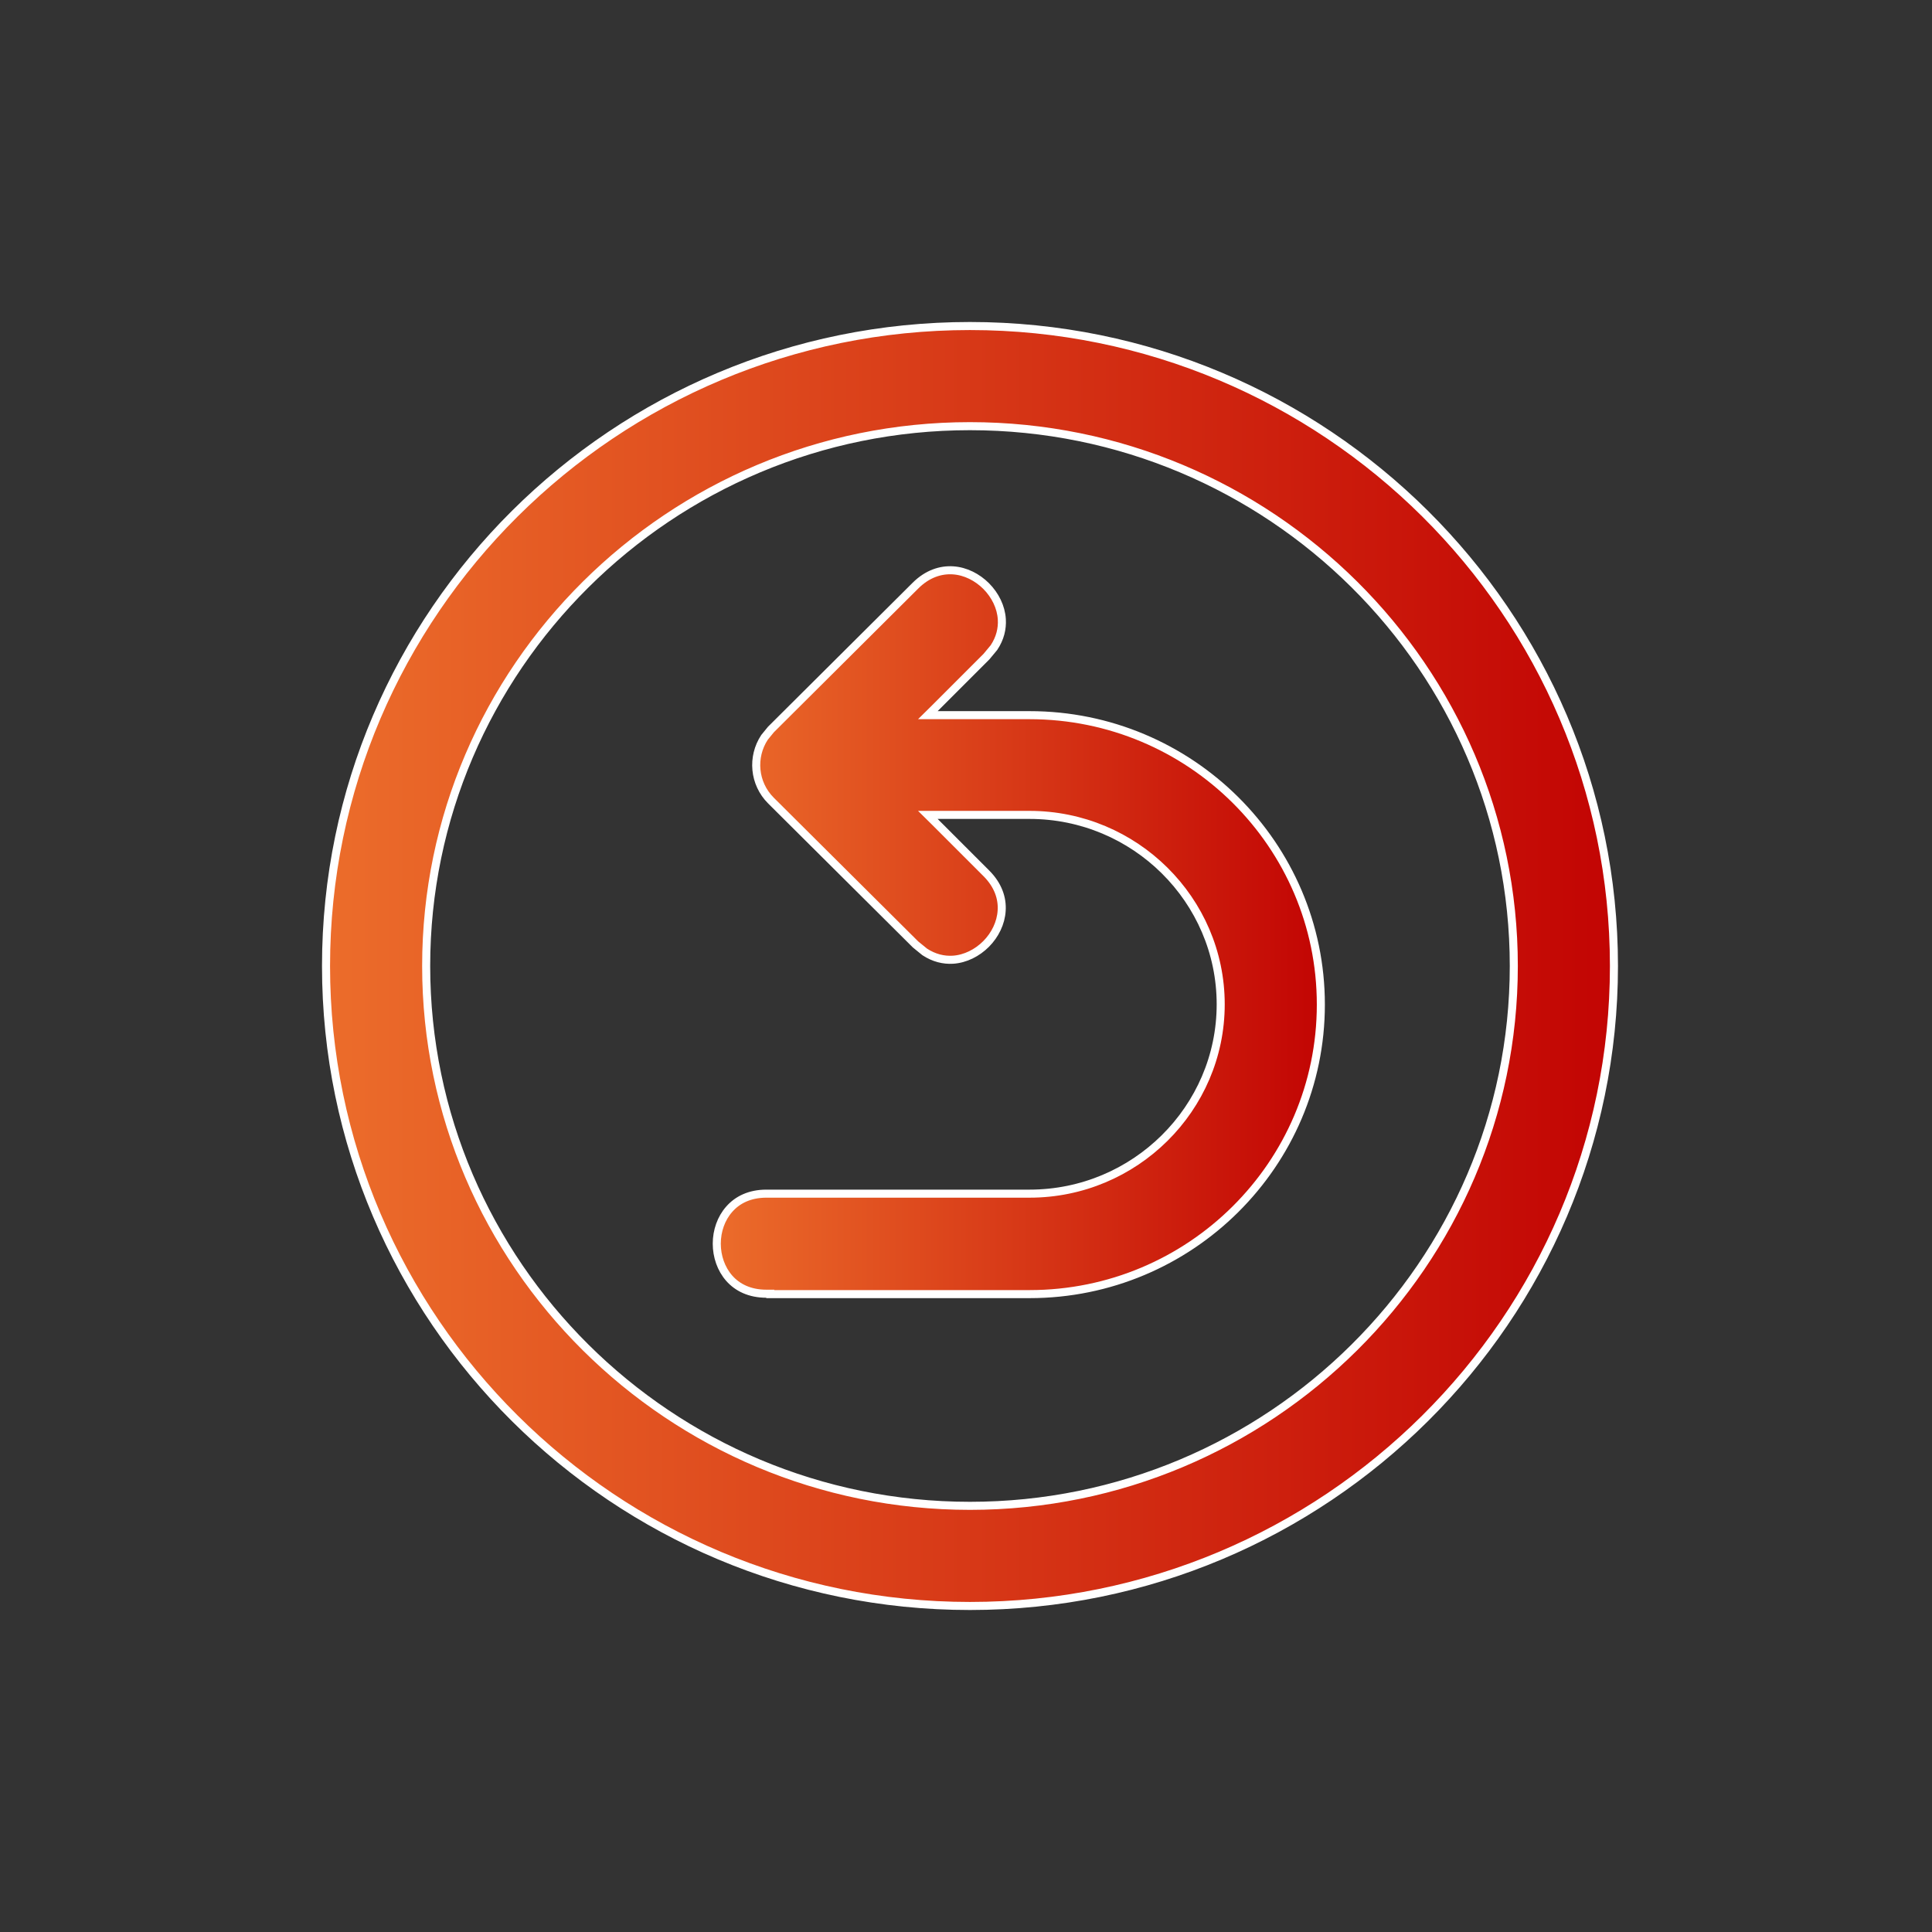
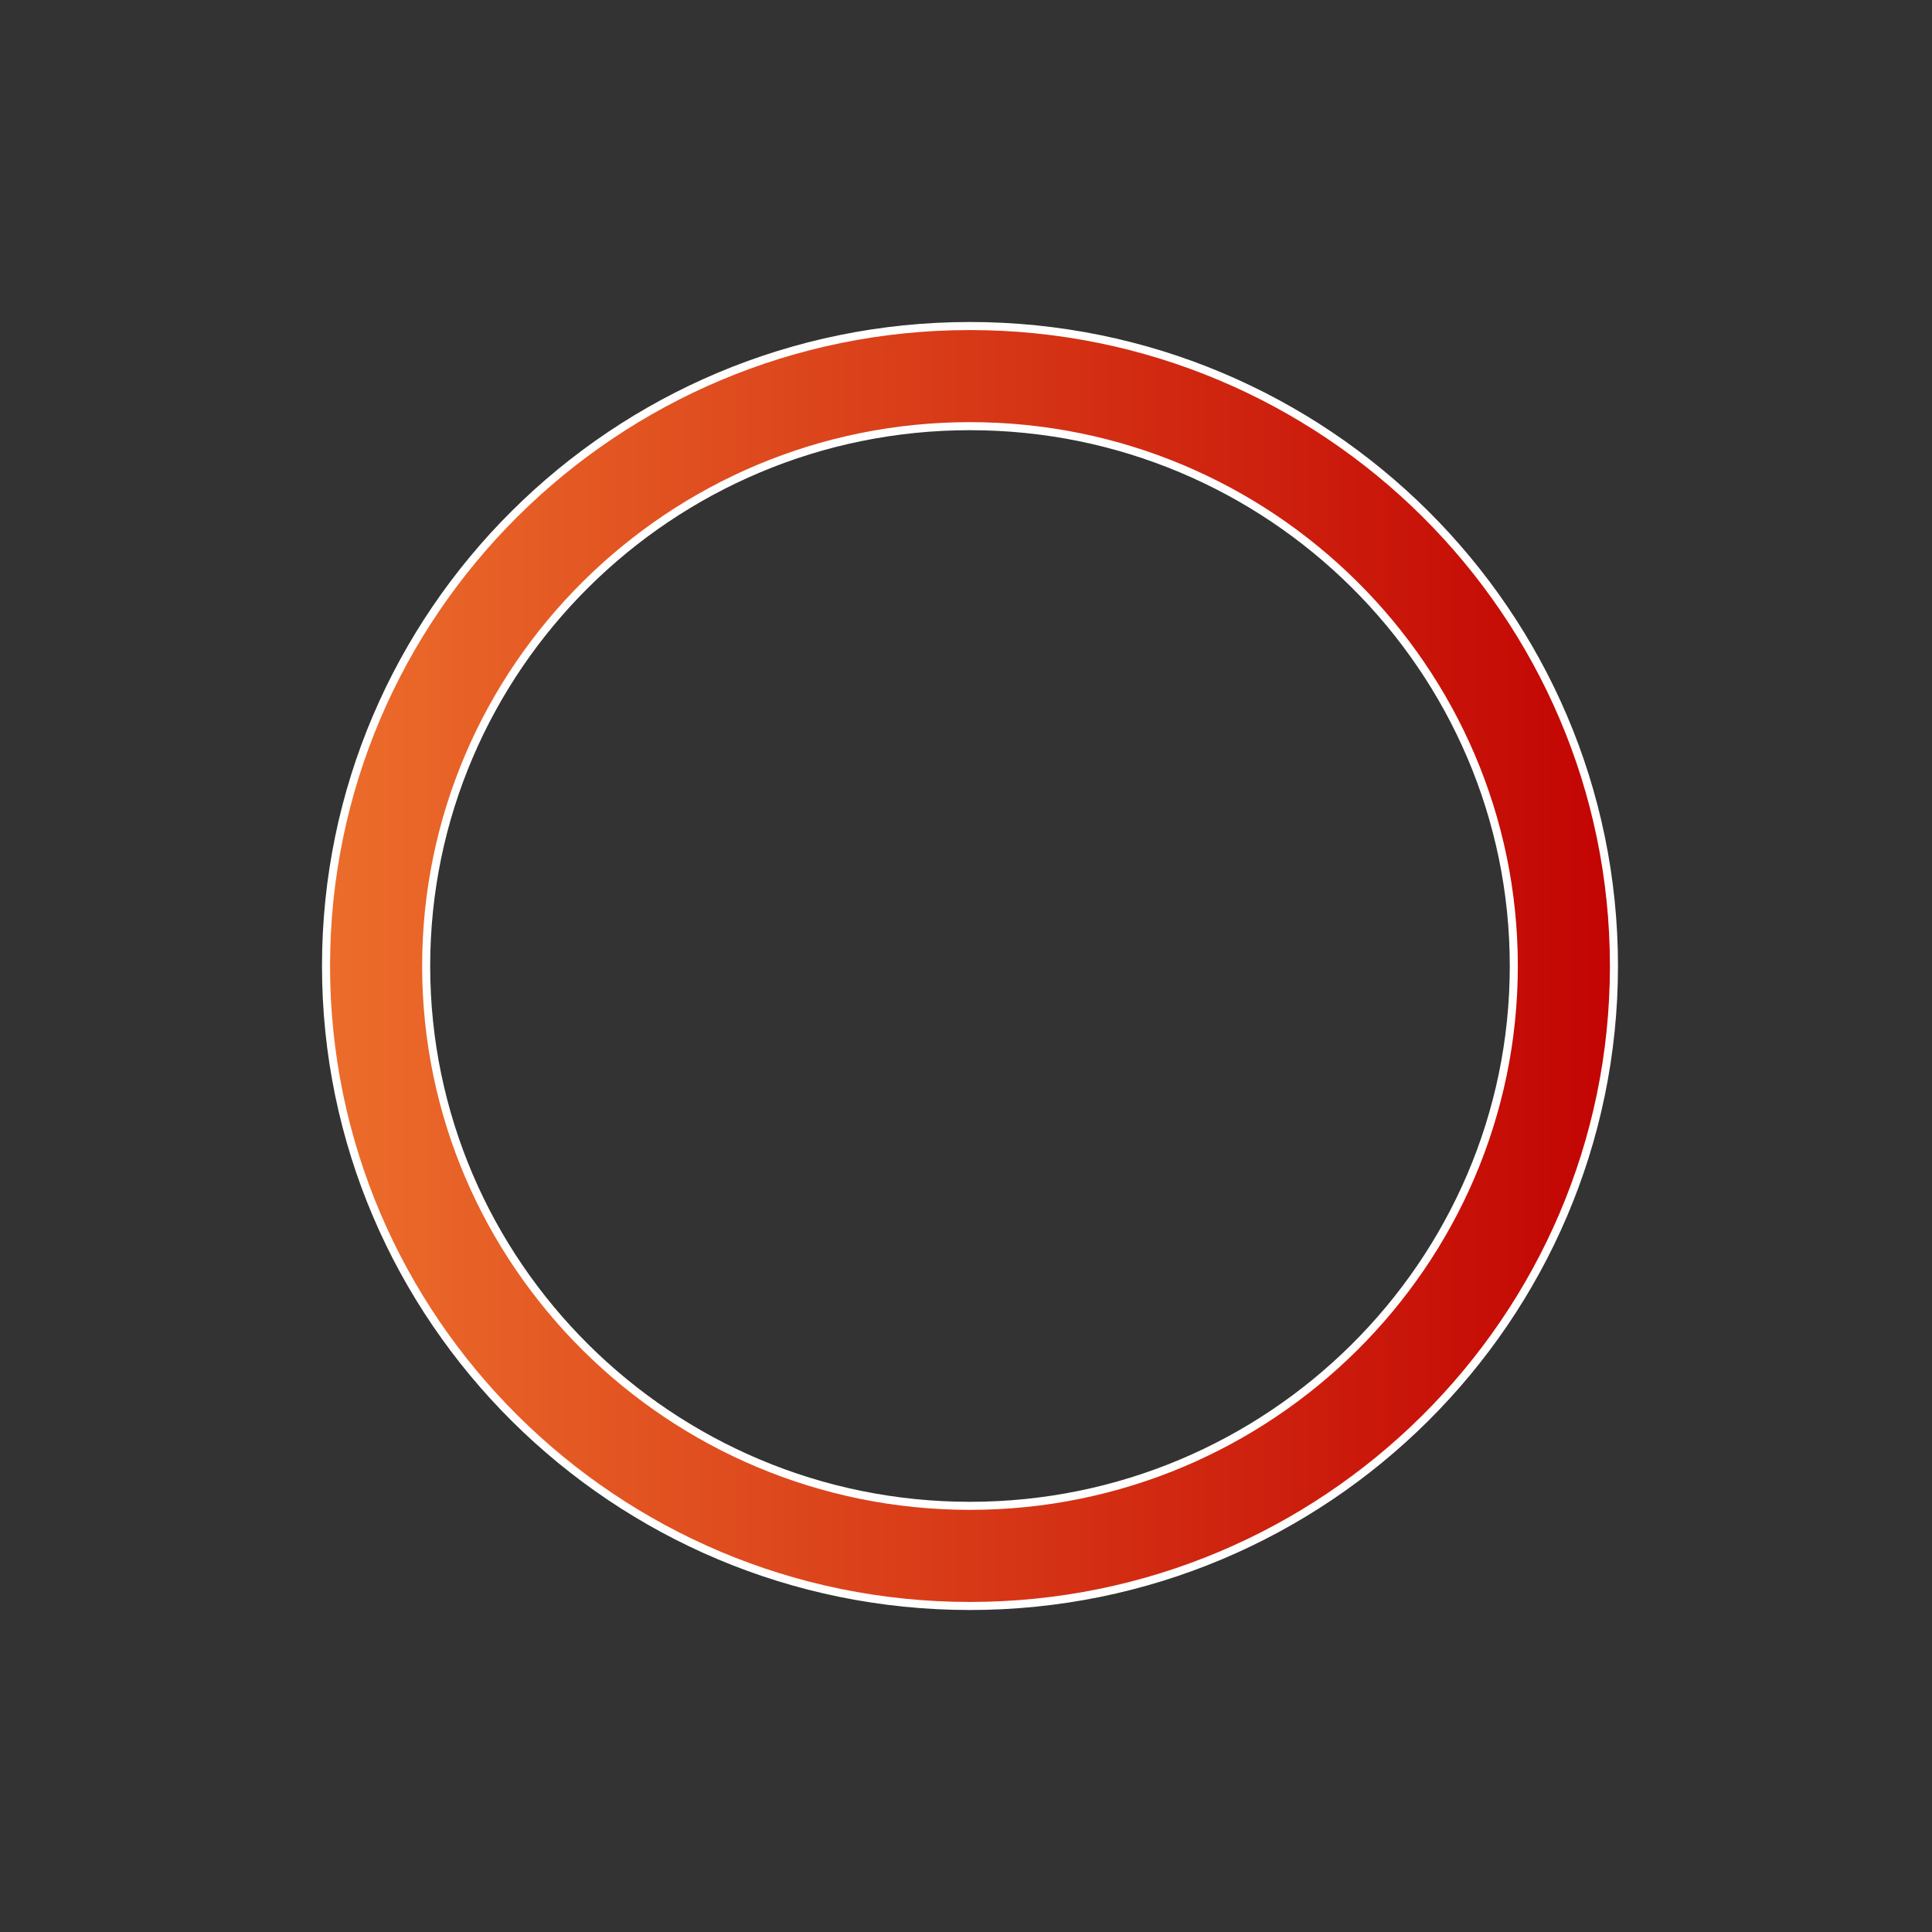
<svg xmlns="http://www.w3.org/2000/svg" width="24" height="24" viewBox="0 0 24 24" fill="none">
  <rect x="0" y="0" width="24" height="24" fill="#333333" stroke="none" />
  <path d="M12.049 4.05C16.46 4.05 20.049 7.616 20.049 12C20.049 16.384 16.46 19.95 12.049 19.95C7.637 19.95 4.05 16.384 4.05 12C4.05 7.616 7.637 4.05 12.049 4.05ZM12.049 5.294C8.326 5.294 5.294 8.304 5.294 12C5.294 15.696 8.326 18.706 12.049 18.706C15.771 18.706 18.805 15.697 18.805 12C18.805 8.304 15.776 5.294 12.049 5.294Z" fill="url(#paint0_linear_2571_10980)" stroke="white" stroke-width="0.1" />
-   <path d="M11.839 7.085C11.993 7.095 12.14 7.17 12.251 7.281C12.362 7.393 12.436 7.54 12.445 7.694C12.452 7.809 12.424 7.93 12.347 8.045L12.253 8.158L11.612 8.799L11.526 8.884H12.789C14.786 8.884 16.408 10.496 16.408 12.479C16.408 14.463 14.786 16.076 12.789 16.076H9.569V16.071H9.52C9.312 16.071 9.16 15.993 9.059 15.879C8.957 15.763 8.904 15.607 8.904 15.449C8.904 15.292 8.957 15.136 9.059 15.021C9.16 14.906 9.312 14.828 9.52 14.828H12.789C14.097 14.828 15.164 13.771 15.164 12.476C15.164 11.18 14.097 10.123 12.789 10.123H11.526L11.612 10.208L12.253 10.849C12.4 10.996 12.453 11.16 12.443 11.312C12.434 11.466 12.361 11.614 12.25 11.726C12.139 11.837 11.992 11.912 11.838 11.922C11.723 11.929 11.603 11.901 11.487 11.825L11.373 11.732L9.577 9.945C9.363 9.731 9.337 9.403 9.497 9.16L9.577 9.062L11.373 7.274C11.521 7.127 11.686 7.075 11.839 7.085Z" fill="url(#paint1_linear_2571_10980)" stroke="white" stroke-width="0.1" />
  <defs>
    <linearGradient id="paint0_linear_2571_10980" x1="20.099" y1="12" x2="4" y2="12" gradientUnits="userSpaceOnUse">
      <stop stop-color="#C20403" />
      <stop offset="1" stop-color="#EC6D2B" />
    </linearGradient>
    <linearGradient id="paint1_linear_2571_10980" x1="16.458" y1="11.58" x2="8.854" y2="11.58" gradientUnits="userSpaceOnUse">
      <stop stop-color="#C20403" />
      <stop offset="1" stop-color="#EC6D2B" />
    </linearGradient>
  </defs>
</svg>